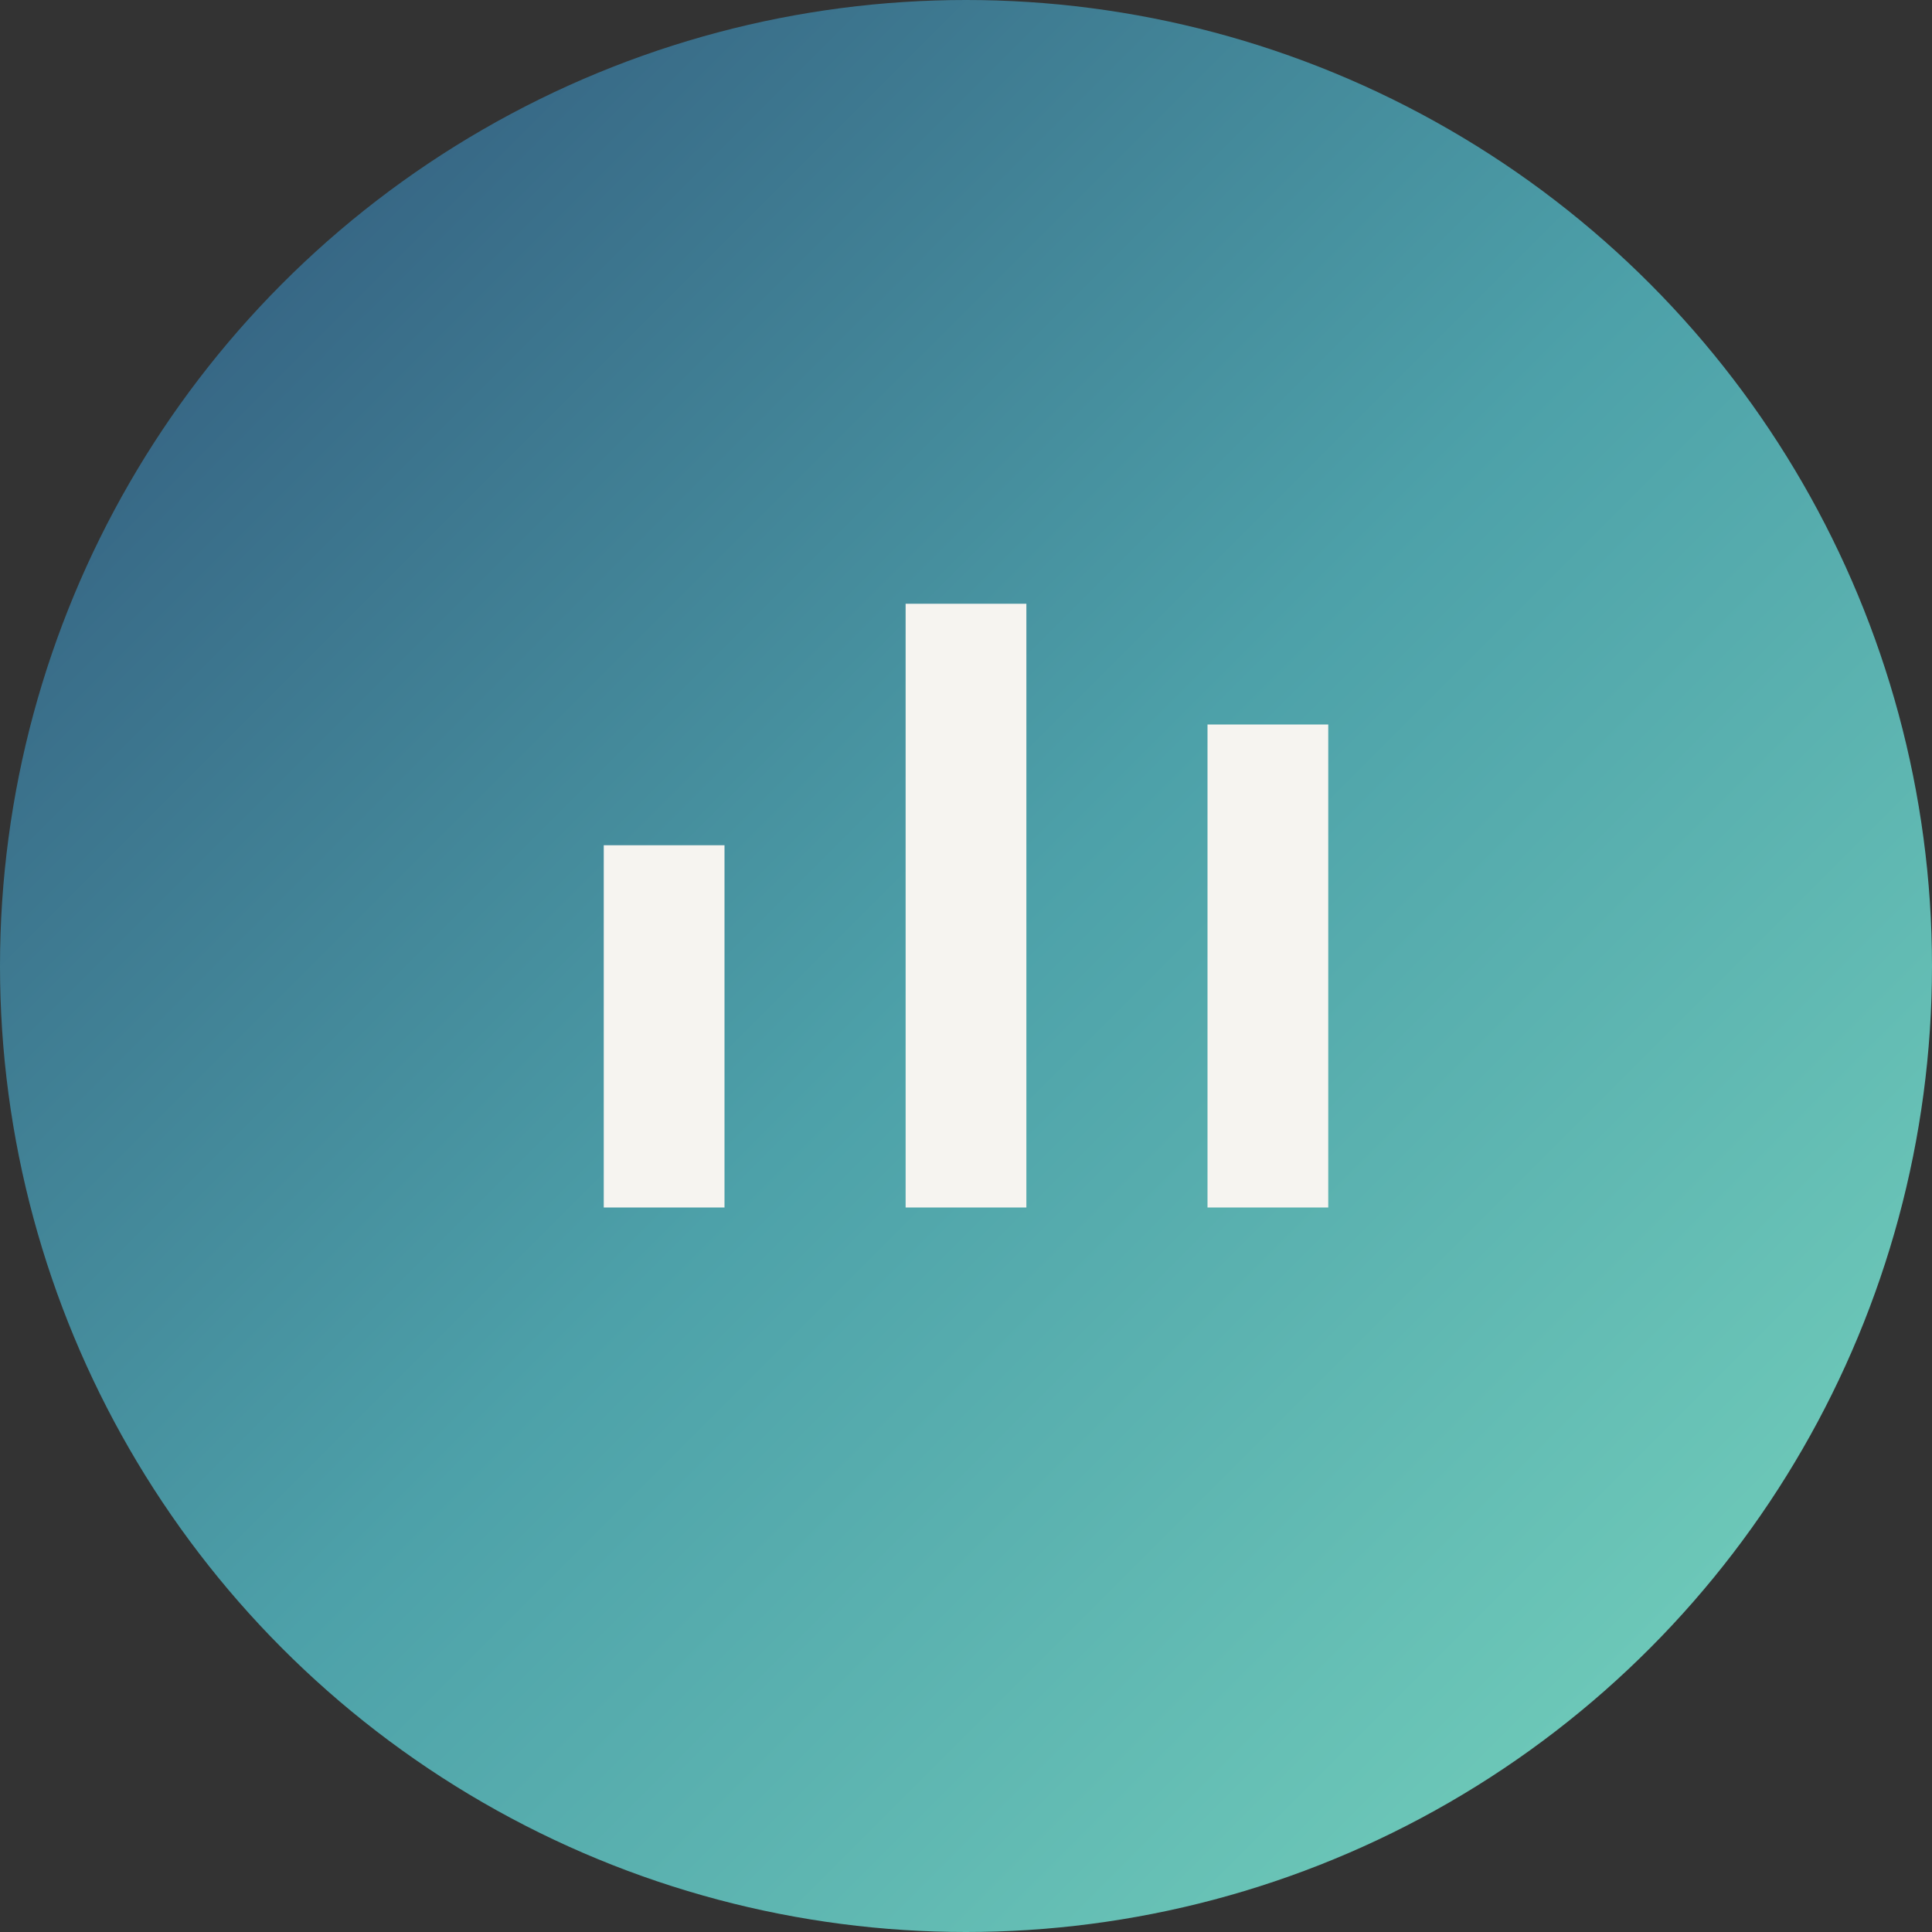
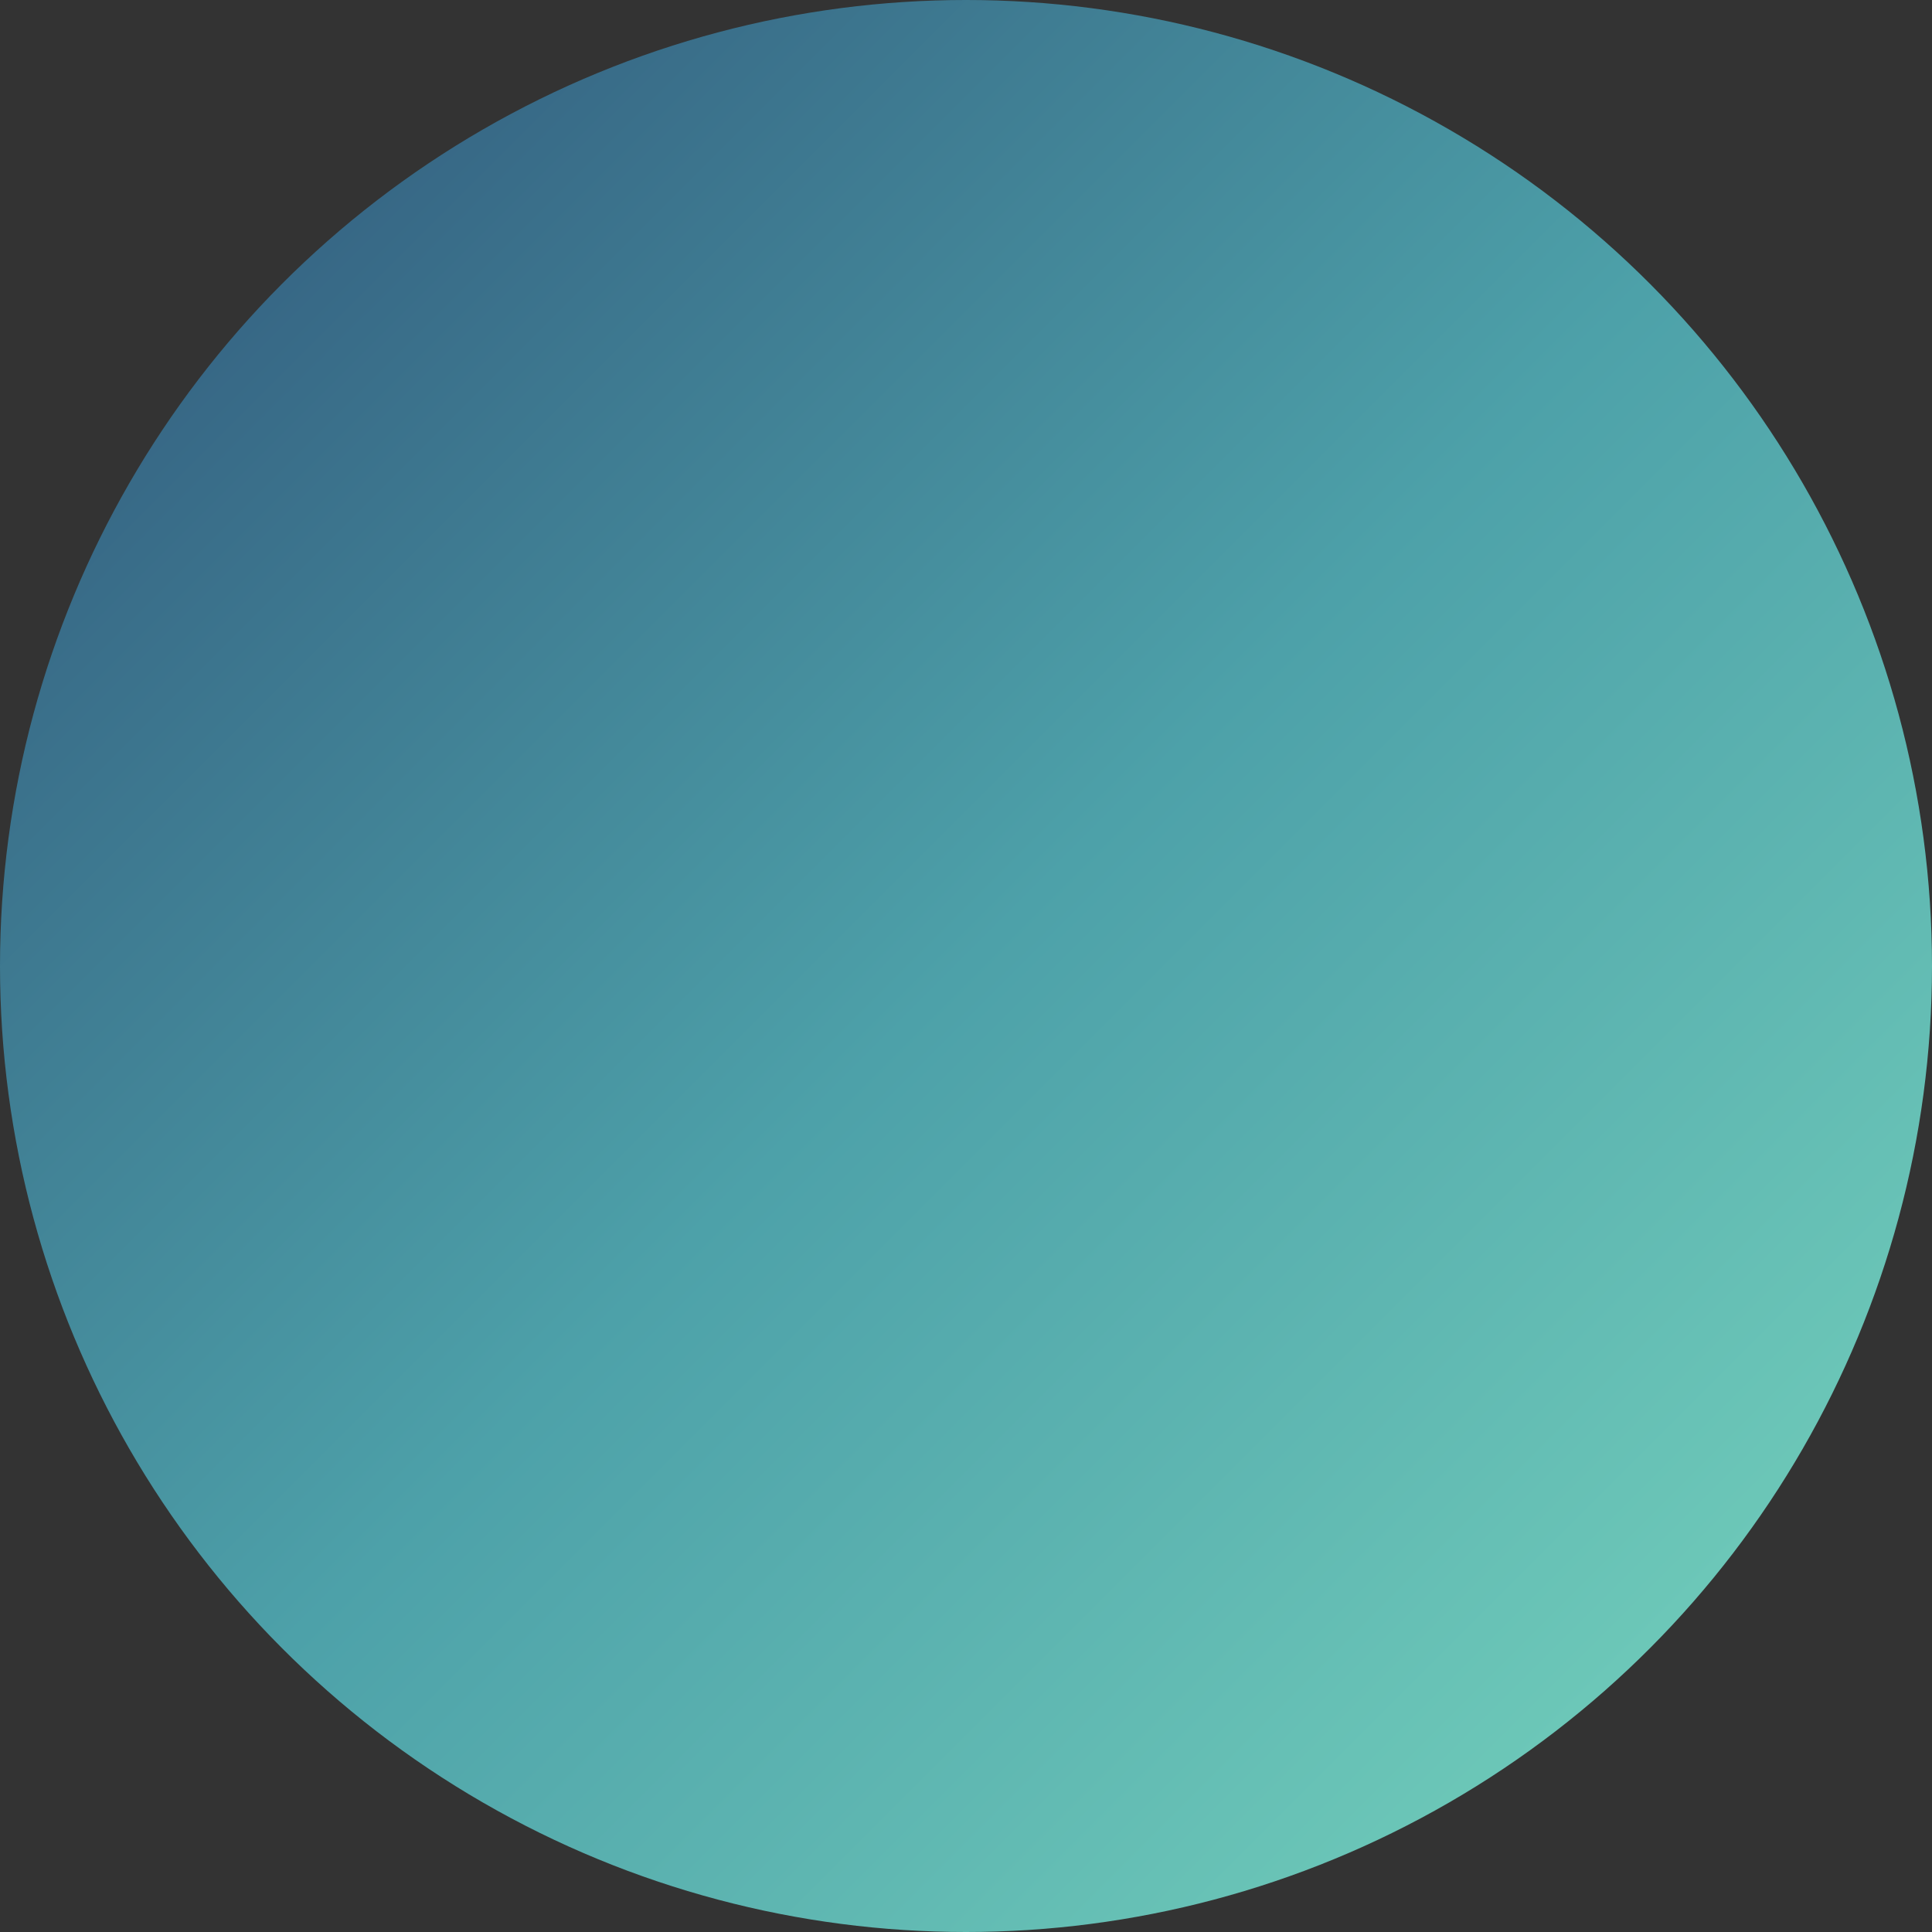
<svg xmlns="http://www.w3.org/2000/svg" width="32" height="32" viewBox="0 0 32 32" fill="none">
  <rect x="0" y="0" width="32" height="32" fill="#333333" stroke="none" />
  <circle cx="16" cy="16" r="16" fill="url(#gradient)" />
-   <path d="M10 20h2v-6h-2v6zm5 0h2V10h-2v10zm5 0h2v-8h-2v8z" fill="#F6F4F0" />
  <defs>
    <linearGradient id="gradient" x1="0" y1="0" x2="32" y2="32" gradientUnits="userSpaceOnUse">
      <stop offset="0%" stop-color="#2E5077" />
      <stop offset="50%" stop-color="#4DA1A9" />
      <stop offset="100%" stop-color="#79D7BE" />
    </linearGradient>
  </defs>
</svg>